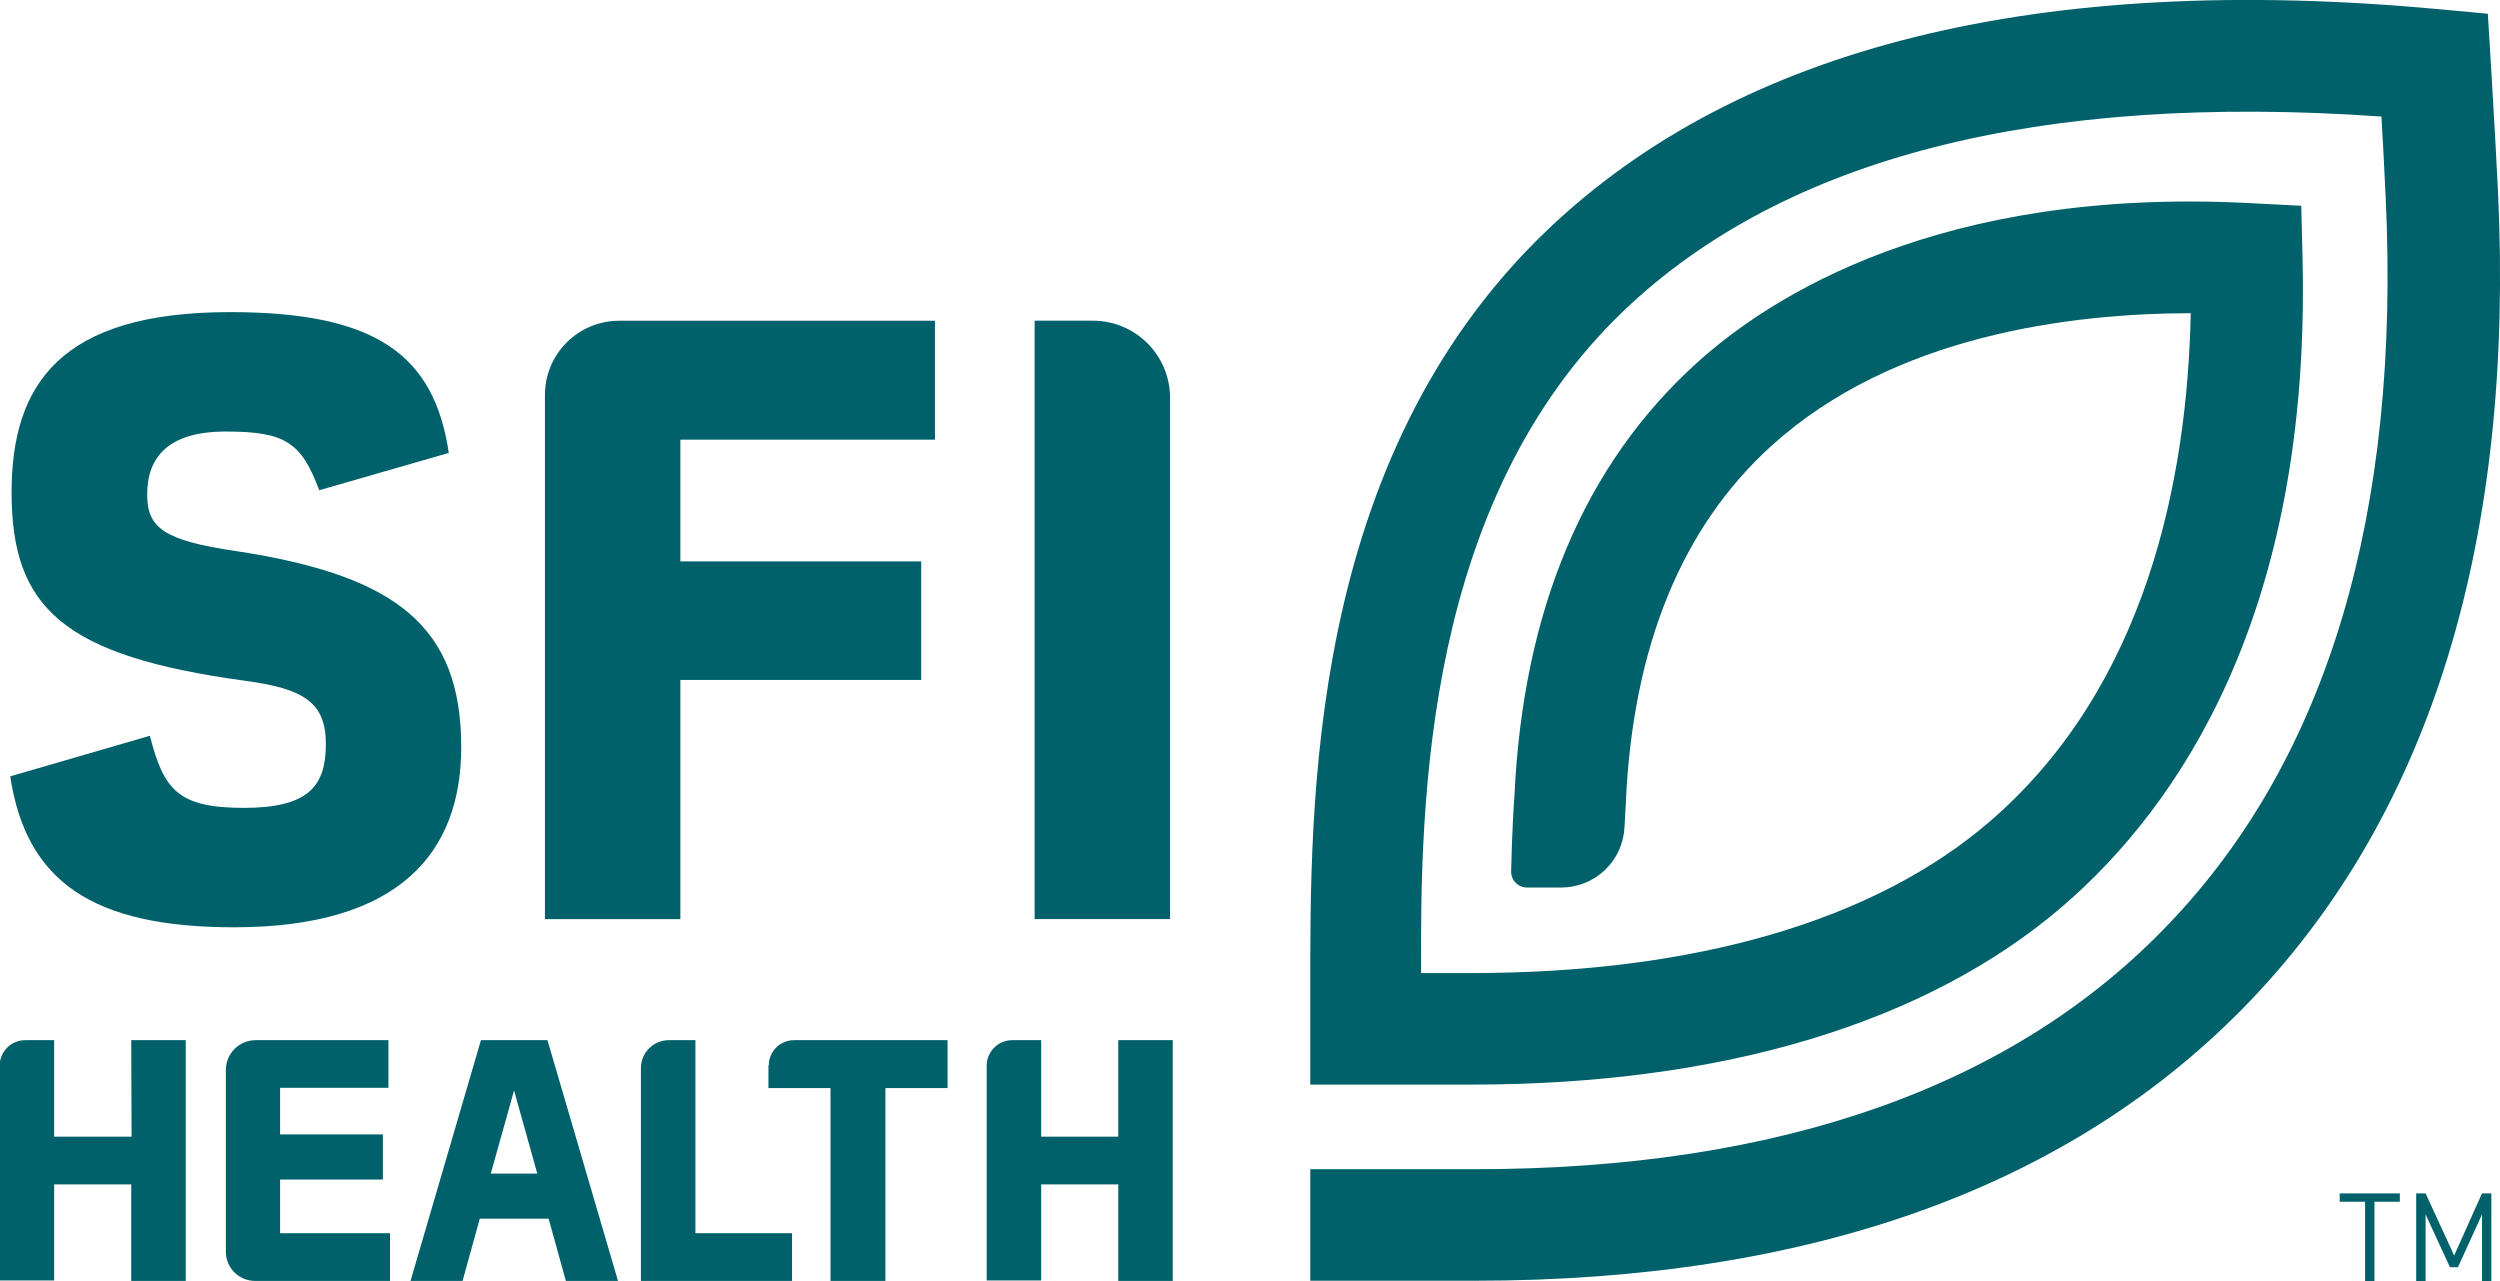
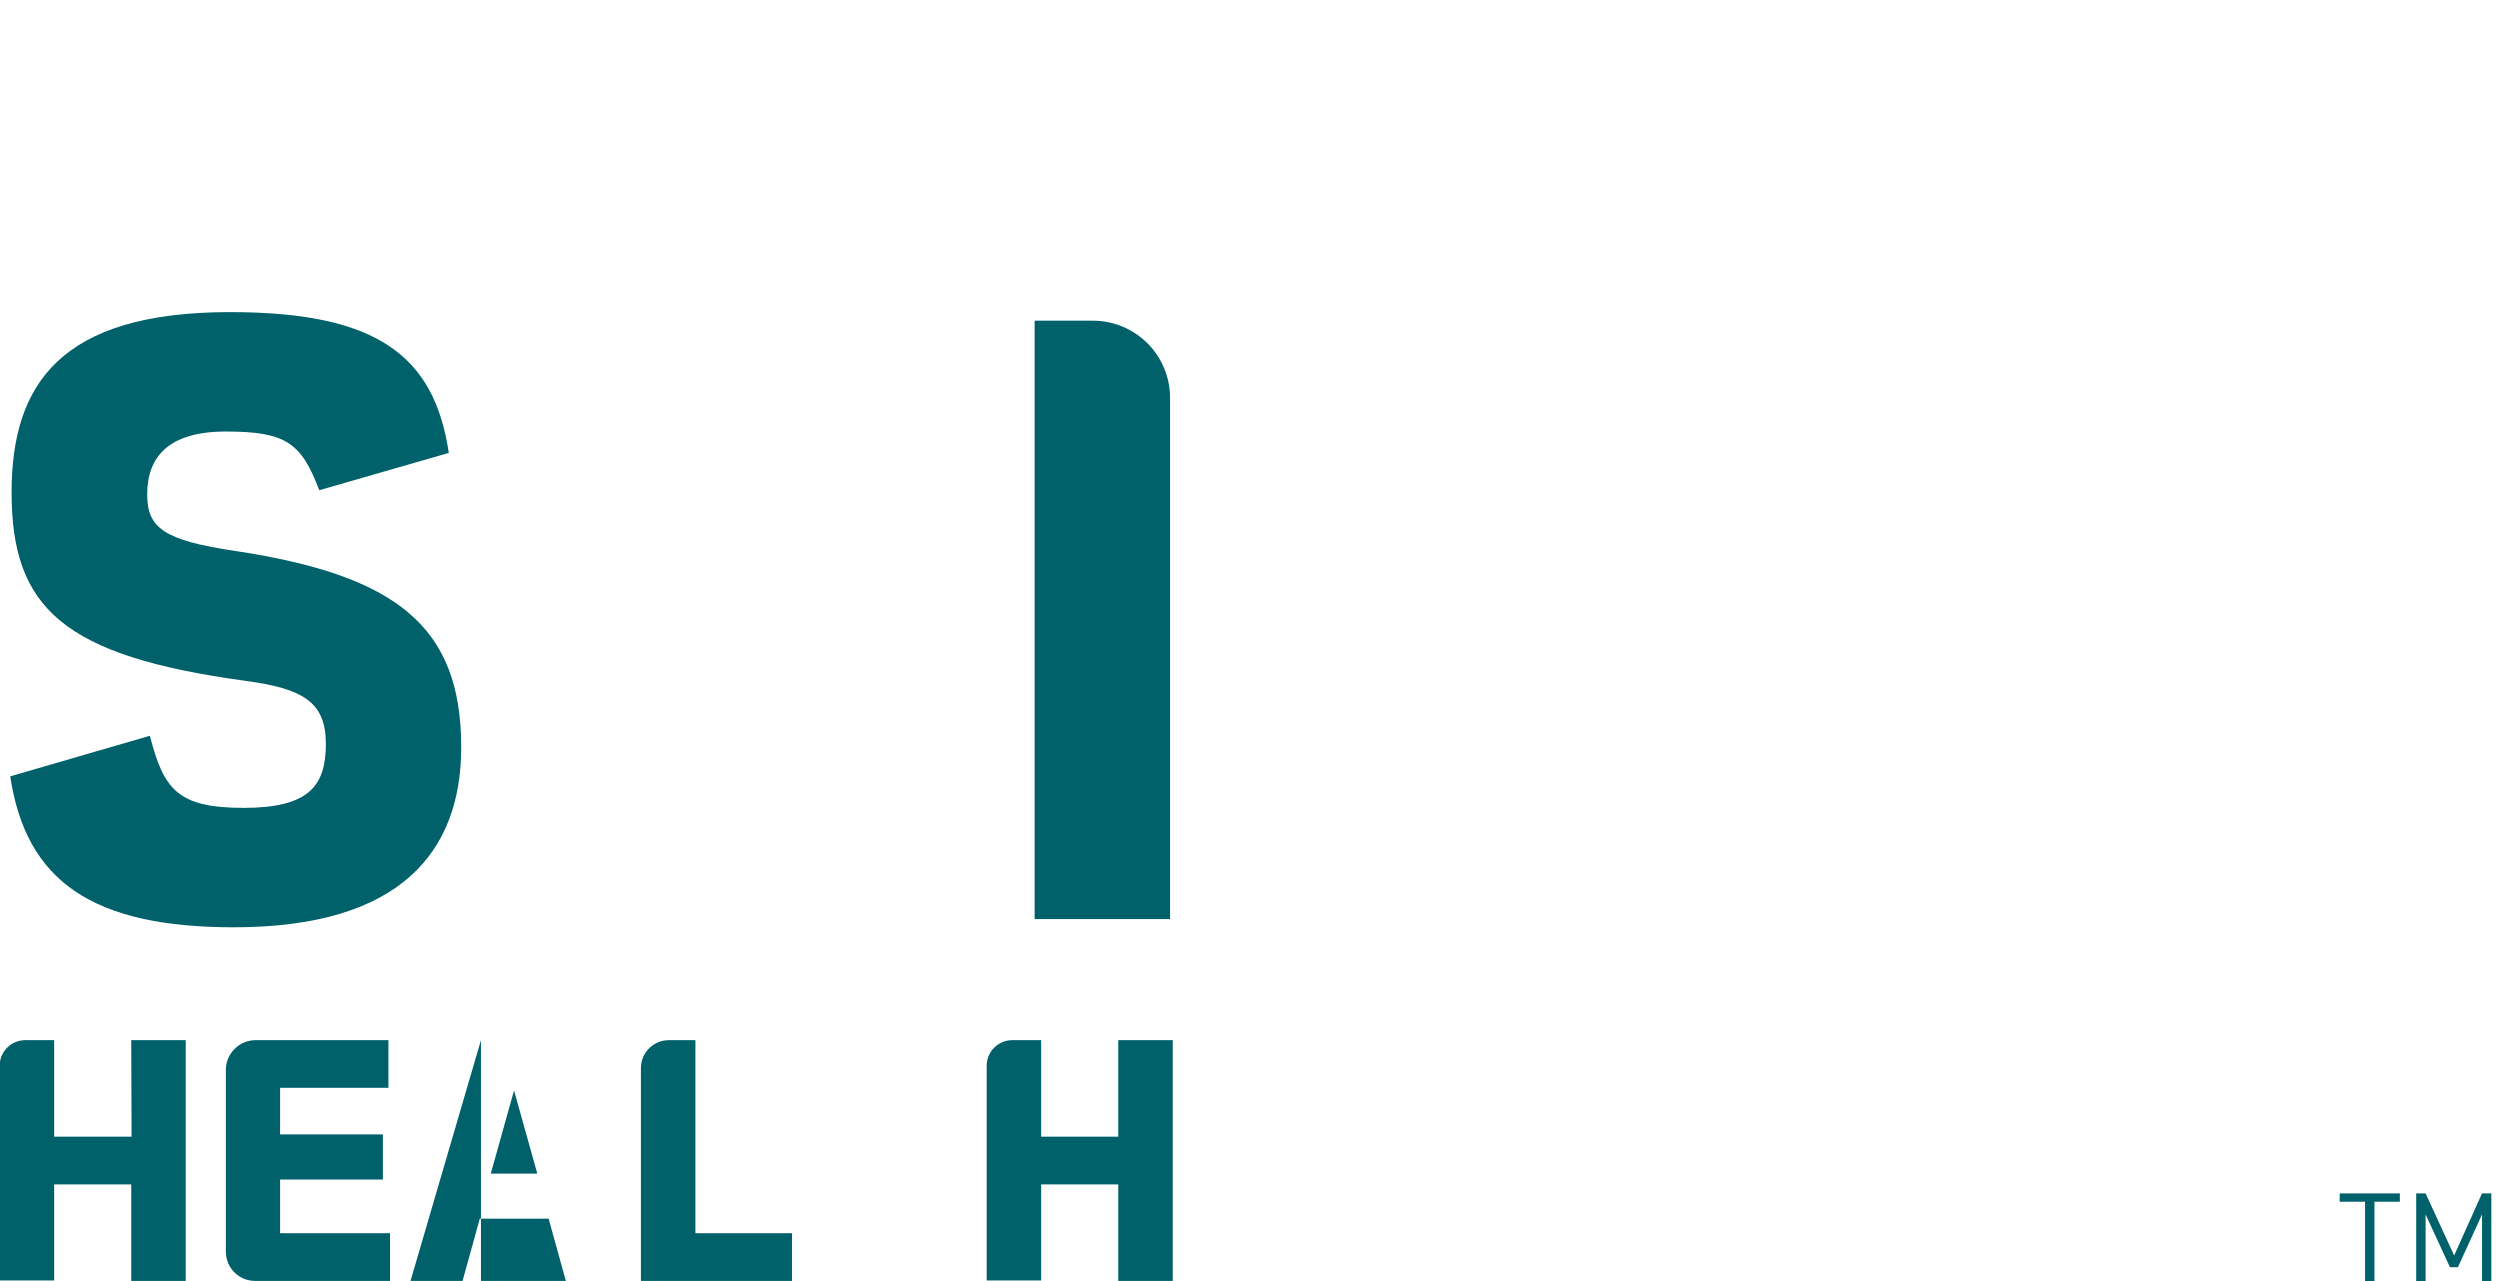
<svg xmlns="http://www.w3.org/2000/svg" width="121" height="62" viewBox="0 0 121 62" fill="none">
  <g clip-path="url(#clip0)">
    <path d="M113.242 58.165H114.469V62H114.924V58.165H116.152V57.759H113.242V58.165Z" fill="#00616A" />
    <path d="M118.781 60.766L117.399 57.759H116.944V62H117.399V58.778L118.578 61.334H118.964L120.13 58.778V62H120.581V57.759H120.13L118.781 60.766Z" fill="#00616A" />
    <path d="M6.368 55.015H2.621V50.344H1.227C0.901 50.343 0.588 50.47 0.355 50.698C0.123 50.926 -0.011 51.236 -0.016 51.561V61.976H2.621V57.325H6.352V61.996H8.989V50.344H6.352L6.368 55.015Z" fill="#00616A" />
    <path d="M13.557 57.089H18.532V54.906H13.557V52.649H18.8V50.344H12.375C11.992 50.344 11.625 50.495 11.355 50.766C11.084 51.036 10.932 51.402 10.932 51.785V60.588C10.932 60.961 11.081 61.319 11.345 61.584C11.61 61.848 11.968 61.996 12.342 61.996H18.877V59.687H13.557V57.089Z" fill="#00616A" />
-     <path d="M23.278 50.344L19.869 61.996H22.388L23.221 58.985H26.554L27.387 61.996H29.911L26.497 50.344H23.278ZM23.754 56.801L24.88 52.779L26.005 56.801H23.754Z" fill="#00616A" />
+     <path d="M23.278 50.344L19.869 61.996H22.388L23.221 58.985H26.554L27.387 61.996H29.911H23.278ZM23.754 56.801L24.88 52.779L26.005 56.801H23.754Z" fill="#00616A" />
    <path d="M33.658 50.344H32.377C32.199 50.343 32.023 50.378 31.858 50.446C31.694 50.513 31.544 50.613 31.418 50.738C31.292 50.864 31.192 51.013 31.123 51.177C31.055 51.341 31.02 51.517 31.02 51.695V61.996H38.335V59.687H33.658V50.344Z" fill="#00616A" />
-     <path d="M37.193 51.578V52.661H40.197V61.996H42.854V52.661H45.862V50.344H38.429C38.105 50.344 37.795 50.472 37.567 50.7C37.338 50.929 37.209 51.238 37.209 51.561" fill="#00616A" />
    <path d="M54.124 55.015H50.393V50.344H48.999C48.673 50.343 48.36 50.47 48.127 50.698C47.894 50.926 47.761 51.236 47.755 51.561V61.976H50.393V57.325H54.124V61.996H56.761V50.344H54.124V55.015Z" fill="#00616A" />
    <path d="M11.802 39.101C8.595 39.101 7.925 38.212 7.254 35.611L0.496 37.575C1.264 42.681 4.507 44.881 11.322 44.881C19.385 44.881 22.323 41.228 22.323 36.159C22.323 30.282 19.145 27.855 11.44 26.674C7.9 26.158 7.124 25.537 7.124 23.93C7.124 22.124 8.144 20.886 10.928 20.886C13.822 20.886 14.585 21.422 15.451 23.727L21.722 21.921C21.015 17.164 18.19 15.106 11.127 15.106C2.922 15.106 0.561 18.601 0.561 23.832C0.561 29.425 3.056 31.747 11.851 32.948C14.655 33.326 15.772 33.963 15.772 36.008C15.772 38.054 14.935 39.101 11.79 39.101" fill="#00616A" />
-     <path d="M32.93 32.908H44.586V27.173H32.93V21.28H45.252V15.524H29.968C29.015 15.524 28.101 15.902 27.427 16.575C26.753 17.248 26.375 18.161 26.375 19.112V44.487H32.93V32.908Z" fill="#00616A" />
    <path d="M56.631 19.25C56.63 18.262 56.236 17.313 55.536 16.614C54.836 15.915 53.887 15.522 52.896 15.521H50.076V44.483H56.631V19.25Z" fill="#00616A" />
-     <path d="M120.902 9.254C120.764 6.319 120.411 0.665 120.411 0.665L118.106 0.45C98.75 -1.352 84.217 2.236 74.899 11.125C63.227 22.258 63.418 39.028 63.418 48.058C63.418 49.767 63.418 52.495 63.418 52.495H71.229C83.388 52.495 93.284 49.503 99.851 43.846C105.37 39.085 111.864 29.774 111.442 12.464L111.381 9.96L108.877 9.83C93.894 9.055 85.676 14.347 82.12 17.57C76.687 22.489 73.72 29.526 73.301 38.488C73.281 38.756 73.18 40.189 73.139 42.173C73.137 42.275 73.155 42.377 73.193 42.472C73.23 42.567 73.287 42.653 73.358 42.726C73.43 42.799 73.515 42.857 73.609 42.897C73.704 42.936 73.805 42.957 73.907 42.957H75.565C76.353 42.955 77.11 42.652 77.679 42.109C78.249 41.565 78.588 40.824 78.625 40.038C78.662 39.304 78.694 38.865 78.694 38.853V38.776C79.036 31.284 81.409 25.496 85.745 21.572C91.646 16.226 100.201 15.167 106.032 15.159C105.866 23.215 103.887 33.224 96.308 39.758C90.74 44.56 82.063 47.096 71.221 47.096H68.782C68.734 38.719 68.981 24.222 78.597 15.033C86.375 7.614 98.701 4.481 115.262 5.641C115.327 6.778 115.404 8.186 115.465 9.509C116.192 24.819 112.669 36.654 104.992 44.694C97.482 52.592 86.152 56.59 71.355 56.59H63.418V61.988H71.355C87.688 61.988 100.335 57.422 108.942 48.407C117.676 39.259 121.703 26.085 120.902 9.245" fill="#00616A" />
  </g>
  <defs>
    <clipPath id="clip0">
      <rect width="121" height="62" fill="white" />
    </clipPath>
  </defs>
</svg>